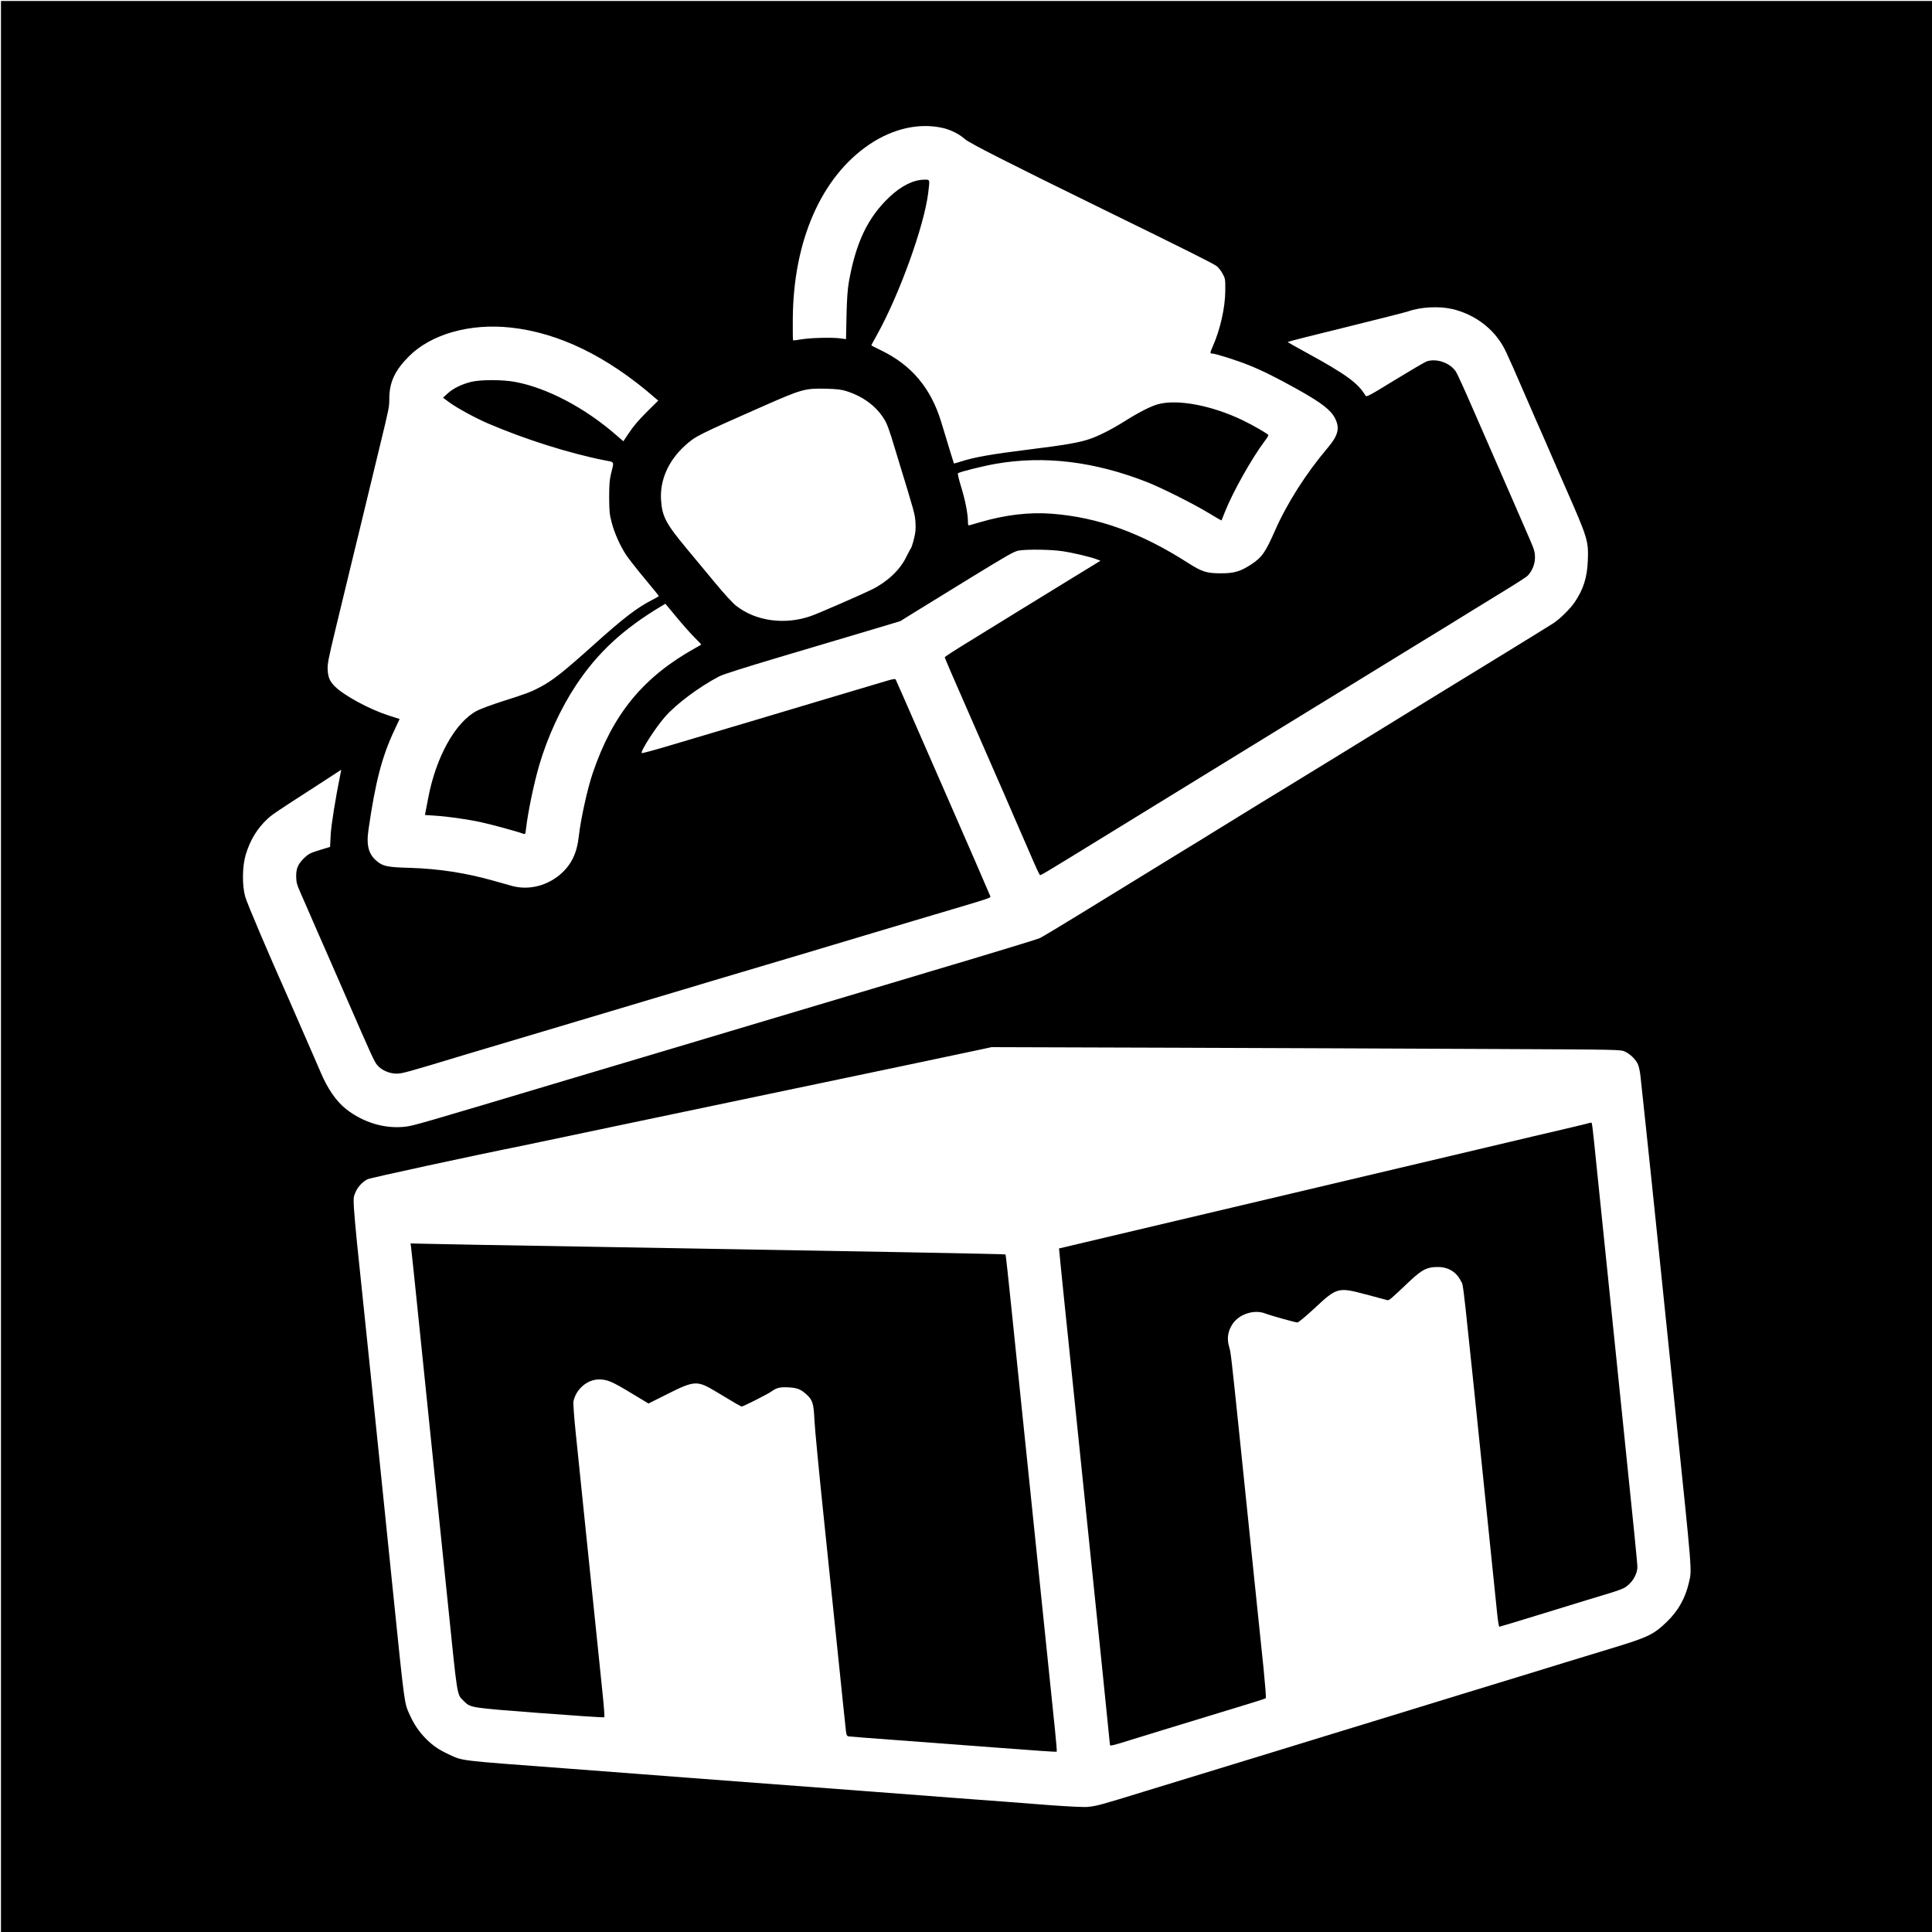
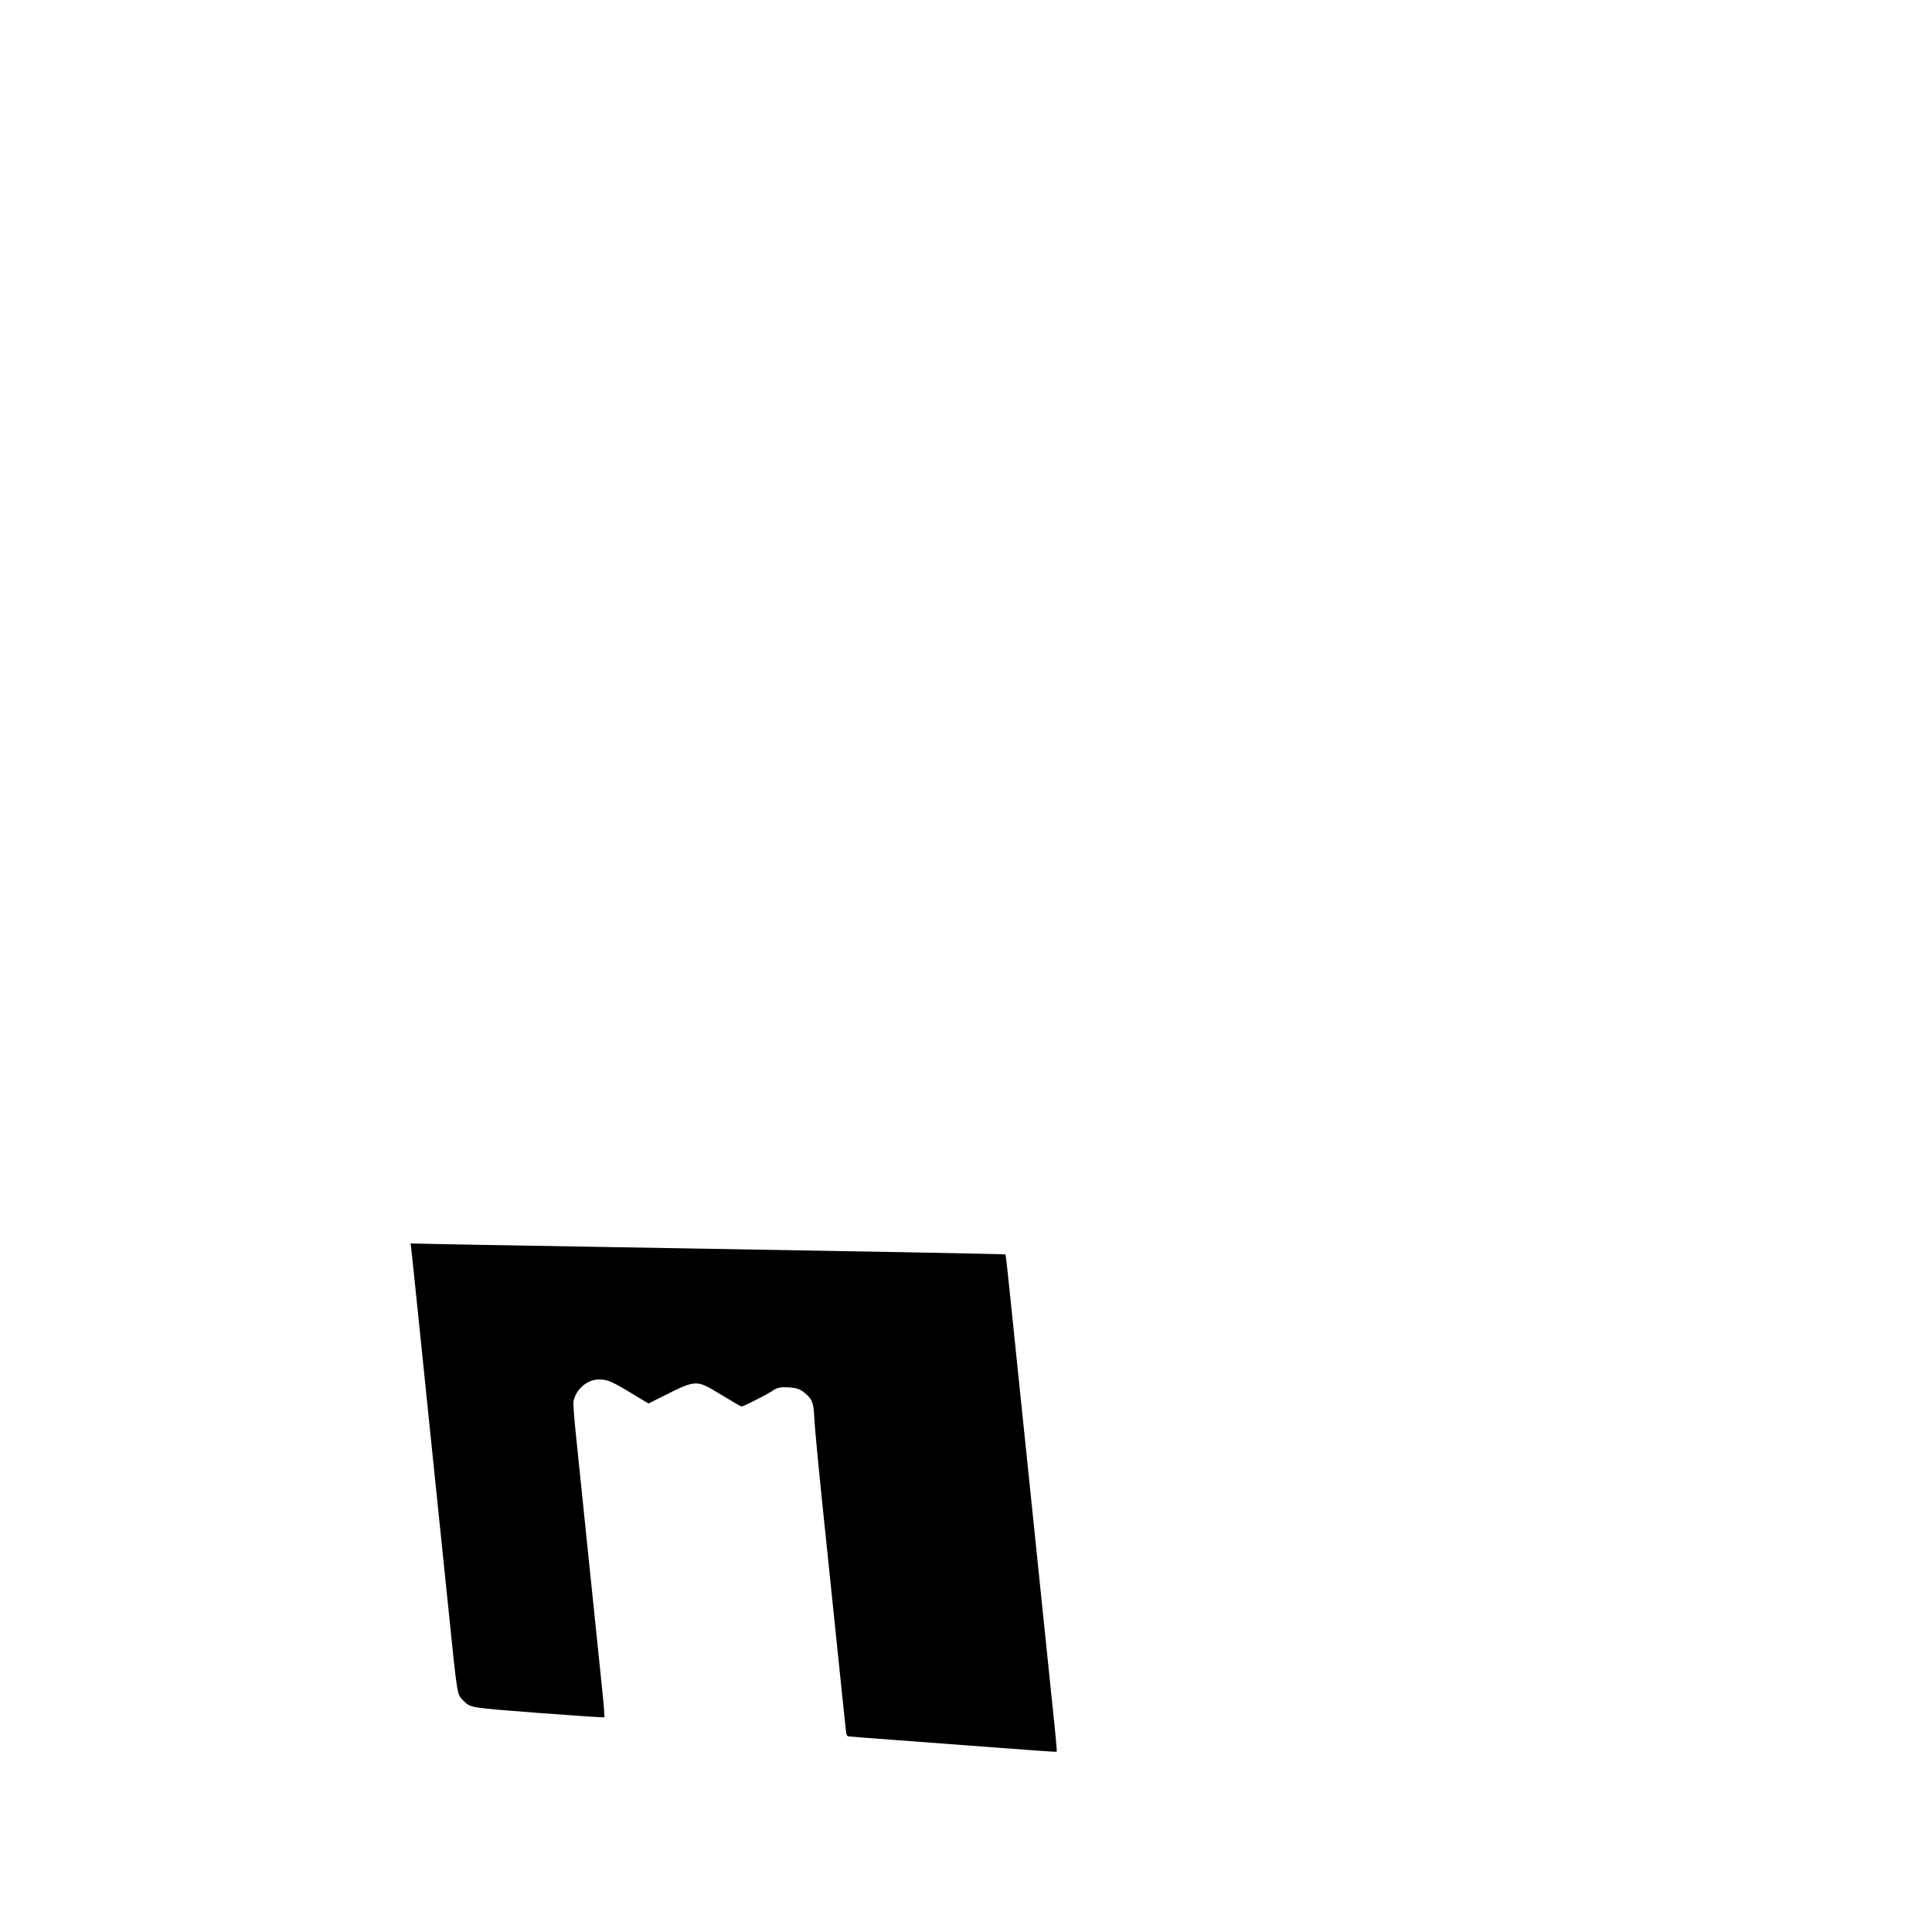
<svg xmlns="http://www.w3.org/2000/svg" version="1.0" width="2000pt" height="2000pt" viewBox="0 0 2000 2000" preserveAspectRatio="xMidYMid meet">
  <g transform="translate(0,2000) scale(0.1,-0.1)" fill="#000000" stroke="none">
-     <path d="M10 9995 l0 -9995 9995 0 9995 0 0 9995 0 9995 -9995 0 -9995 0 0 -9995z m9755 8679 c81 -19 170 -65 225 -115 43 -39 444 -243 1375 -699 930 -455 1195 -588 1230 -615 17 -12 44 -47 60 -76 29 -52 30 -58 29 -179 -1 -175 -52 -400 -129 -575 -30 -67 -31 -75 -6 -75 32 0 248 -68 371 -117 142 -56 302 -136 525 -261 238 -134 331 -206 375 -292 52 -101 33 -178 -75 -305 -224 -264 -422 -575 -545 -855 -100 -227 -136 -280 -248 -353 -109 -72 -176 -92 -312 -92 -149 0 -196 15 -342 108 -487 312 -930 472 -1410 509 -234 18 -486 -12 -746 -89 -48 -14 -95 -28 -104 -30 -15 -5 -18 2 -18 38 0 78 -28 221 -70 358 -24 76 -38 137 -33 142 13 13 263 76 393 98 500 87 1021 24 1565 -190 148 -58 481 -225 634 -318 74 -45 135 -80 136 -79 1 2 17 41 35 88 82 208 282 562 415 738 19 24 35 50 35 57 0 12 -158 103 -273 158 -314 150 -667 217 -867 163 -73 -19 -198 -82 -350 -178 -132 -83 -268 -152 -361 -183 -109 -37 -246 -61 -640 -110 -373 -46 -556 -79 -686 -121 -42 -14 -77 -23 -78 -22 -2 3 -28 89 -131 428 -107 352 -307 590 -621 742 -57 27 -103 51 -103 54 0 2 25 49 56 103 233 418 491 1131 533 1476 17 142 19 135 -39 135 -111 0 -239 -63 -360 -177 -225 -212 -349 -469 -422 -878 -14 -80 -21 -177 -25 -353 l-5 -243 -57 8 c-87 12 -317 6 -406 -10 -44 -8 -82 -12 -85 -10 -3 3 -4 104 -3 226 6 805 295 1464 790 1800 248 168 523 229 768 171z m5273 -1874 c195 -47 367 -161 477 -315 57 -80 67 -100 260 -545 92 -212 176 -405 188 -430 19 -44 132 -303 187 -430 15 -36 46 -105 68 -155 219 -499 227 -527 219 -729 -7 -176 -46 -298 -138 -433 -46 -67 -154 -173 -219 -215 -56 -37 -884 -545 -1205 -741 -99 -60 -283 -174 -410 -252 -212 -131 -907 -558 -1140 -700 -55 -34 -183 -112 -285 -174 -184 -113 -391 -240 -505 -311 -33 -21 -161 -100 -285 -175 -297 -182 -623 -382 -1075 -660 -203 -125 -389 -236 -412 -247 -23 -10 -336 -106 -695 -214 -359 -107 -689 -205 -733 -219 -44 -13 -300 -90 -570 -170 -269 -80 -654 -195 -855 -255 -201 -60 -624 -186 -940 -281 -316 -94 -798 -238 -1070 -319 -1542 -461 -1614 -482 -1700 -493 -212 -26 -439 41 -619 183 -102 81 -192 213 -264 385 -14 33 -43 101 -65 150 -22 50 -84 194 -140 321 -55 126 -109 250 -120 275 -215 482 -436 1001 -454 1068 -33 118 -30 316 6 434 45 150 118 270 224 369 48 45 94 76 485 328 97 63 200 130 228 148 l52 34 -7 -34 c-55 -271 -98 -542 -103 -644 l-6 -121 -108 -33 c-95 -29 -115 -39 -157 -79 -67 -65 -87 -110 -86 -196 1 -59 8 -84 44 -165 23 -52 55 -124 70 -160 49 -113 165 -380 223 -510 30 -69 117 -267 192 -440 254 -583 278 -635 307 -672 42 -54 128 -93 203 -92 58 0 96 10 720 199 44 13 406 121 805 240 399 119 874 261 1055 315 677 203 1011 302 1045 312 19 5 260 77 535 159 275 83 574 172 665 199 91 27 332 99 535 160 204 61 440 131 525 156 234 70 265 81 263 93 -3 10 -259 600 -413 951 -38 85 -179 409 -315 720 -135 310 -249 569 -253 576 -5 8 -27 5 -82 -11 -41 -12 -129 -38 -195 -58 -116 -34 -343 -102 -510 -152 -94 -29 -1122 -335 -1543 -460 -161 -48 -296 -85 -299 -81 -16 16 140 260 240 374 115 133 355 312 562 420 37 20 274 95 620 198 308 91 716 213 908 270 l347 104 143 89 c78 48 342 211 585 360 387 237 451 274 500 282 88 14 333 11 450 -7 110 -16 304 -62 361 -86 l33 -13 -268 -164 c-148 -91 -390 -239 -539 -331 -148 -92 -390 -240 -537 -331 -148 -90 -268 -168 -268 -172 0 -5 30 -77 66 -160 126 -288 372 -853 464 -1062 51 -115 135 -309 187 -430 53 -121 114 -260 135 -310 22 -49 51 -117 65 -150 23 -55 61 -135 68 -143 6 -7 25 4 755 453 168 103 573 352 900 553 327 201 672 412 765 470 94 58 222 136 285 175 63 39 302 185 530 325 228 140 514 315 635 390 207 126 399 244 630 387 55 34 197 121 316 194 118 72 225 141 236 154 46 50 73 119 73 186 0 56 -7 81 -59 200 -54 126 -205 472 -587 1346 -81 187 -159 357 -172 377 -60 92 -200 141 -303 107 -19 -7 -166 -93 -328 -192 -265 -163 -296 -179 -305 -163 -78 131 -201 221 -613 446 -106 58 -193 107 -193 110 0 3 271 72 603 153 331 82 620 155 642 163 130 47 325 57 463 24z m-9750 -191 c496 -54 995 -296 1486 -722 l40 -34 -120 -119 c-79 -78 -141 -151 -180 -211 l-61 -91 -74 64 c-323 282 -714 488 -1044 550 -130 25 -360 25 -457 1 -98 -24 -186 -67 -243 -119 l-49 -45 65 -48 c87 -63 268 -161 404 -220 383 -164 842 -309 1208 -381 102 -20 95 -5 61 -144 -14 -58 -18 -113 -18 -240 1 -145 4 -177 27 -262 30 -113 88 -241 151 -336 25 -37 110 -146 190 -242 80 -96 146 -177 146 -180 0 -3 -30 -21 -68 -40 -157 -80 -299 -189 -607 -466 -316 -283 -420 -365 -548 -434 -97 -52 -147 -71 -387 -147 -113 -36 -236 -81 -273 -101 -224 -117 -426 -481 -506 -912 -12 -63 -24 -127 -27 -141 l-5 -26 108 -7 c127 -8 332 -37 470 -67 97 -20 383 -98 434 -118 27 -10 27 -9 34 47 20 176 82 472 136 657 86 294 223 592 382 832 224 338 489 583 888 821 l37 22 118 -142 c65 -79 149 -173 188 -211 38 -37 67 -69 65 -70 -2 -2 -31 -19 -64 -37 -538 -300 -851 -682 -1058 -1290 -57 -167 -126 -482 -146 -662 -18 -165 -74 -283 -177 -377 -142 -130 -338 -180 -514 -132 -36 10 -122 34 -192 54 -286 81 -569 124 -863 133 -219 6 -269 15 -325 55 -103 75 -131 167 -105 344 72 497 140 755 268 1027 l54 115 -116 37 c-200 65 -460 206 -554 300 -53 52 -70 92 -75 171 -3 62 6 111 82 425 184 763 206 850 240 990 19 80 69 285 110 455 41 171 93 387 116 480 87 358 90 374 90 456 0 172 57 294 206 443 231 229 631 341 1052 295z m3477 -659 c186 -59 332 -176 408 -325 13 -27 38 -95 55 -150 17 -55 48 -158 70 -230 170 -555 174 -569 179 -655 4 -67 1 -104 -16 -169 -11 -46 -26 -89 -31 -97 -6 -7 -28 -48 -49 -91 -65 -133 -194 -255 -356 -336 -104 -51 -550 -246 -627 -273 -272 -96 -573 -55 -776 104 -36 27 -127 127 -219 238 -87 105 -221 266 -298 359 -212 255 -251 329 -262 501 -13 203 76 405 247 560 108 98 123 106 805 407 408 180 438 188 655 183 115 -3 159 -8 215 -26z m6660 -6809 c1348 -6 1350 -6 1396 -27 56 -26 113 -82 135 -132 9 -20 20 -71 25 -112 4 -41 28 -264 53 -495 25 -231 88 -838 141 -1350 53 -511 127 -1231 165 -1600 181 -1749 175 -1672 144 -1806 -37 -163 -112 -296 -232 -411 -135 -129 -191 -156 -552 -266 -107 -33 -330 -101 -495 -151 -165 -51 -379 -117 -475 -146 -96 -29 -373 -114 -615 -188 -585 -180 -537 -165 -820 -252 -137 -42 -396 -121 -575 -176 -179 -55 -426 -131 -550 -169 -625 -191 -1135 -347 -1310 -401 -470 -145 -503 -154 -600 -164 -39 -4 -200 4 -405 19 -187 15 -608 47 -935 71 -327 25 -710 54 -850 65 -231 18 -1324 100 -1990 150 -146 11 -350 27 -455 35 -104 8 -460 35 -790 60 -1108 83 -1041 75 -1192 145 -102 48 -161 88 -233 160 -70 70 -125 151 -167 245 -59 130 -51 72 -179 1320 -19 187 -66 644 -104 1015 -39 371 -93 896 -120 1165 -61 593 -73 709 -145 1395 -13 129 -27 287 -31 351 -6 105 -5 119 15 165 26 59 72 108 124 136 30 15 1101 247 1607 348 25 5 110 23 190 40 80 17 435 91 790 166 355 74 1010 211 1455 305 446 94 1112 233 1480 310 369 78 731 154 805 170 l135 29 1905 -6 c1048 -4 2513 -9 3255 -13z" />
-     <path d="M16395 8360 c-38 -9 -142 -34 -230 -55 -88 -20 -223 -52 -300 -70 -77 -19 -457 -108 -845 -200 -388 -92 -797 -188 -910 -215 -113 -27 -446 -105 -740 -175 -294 -70 -827 -196 -1185 -280 -357 -84 -778 -184 -935 -221 -157 -37 -286 -67 -287 -68 -1 -1 23 -235 52 -521 30 -286 75 -720 100 -965 25 -245 70 -681 100 -970 138 -1335 275 -2667 275 -2681 0 -14 18 -11 123 21 67 21 257 79 422 130 165 50 379 116 475 145 96 29 267 81 380 116 113 34 209 65 213 69 5 4 -6 139 -22 301 -17 162 -62 600 -101 974 -38 374 -77 745 -85 825 -8 80 -38 363 -65 630 -83 799 -89 853 -105 904 -27 89 -15 168 37 244 69 100 222 148 333 106 59 -23 313 -94 336 -94 11 0 86 63 176 146 233 218 245 221 533 144 107 -29 205 -55 218 -58 24 -5 21 -7 240 200 124 116 177 143 287 142 108 0 193 -52 239 -147 28 -56 4 159 296 -2677 38 -371 75 -726 81 -787 7 -62 16 -113 20 -113 5 0 190 56 411 124 450 138 597 184 742 227 54 17 115 38 135 49 78 40 140 136 141 218 0 42 -35 390 -155 1552 -118 1141 -227 2204 -265 2575 -46 454 -49 475 -58 474 -4 0 -38 -9 -77 -19z" />
    <path d="M4255 7092 c3 -21 42 -390 86 -822 44 -432 118 -1154 165 -1605 46 -451 105 -1018 130 -1260 102 -998 93 -941 163 -1012 74 -73 56 -70 786 -126 366 -28 667 -48 671 -44 4 3 -5 122 -20 264 -15 142 -42 409 -61 593 -19 184 -68 664 -110 1065 -41 402 -89 861 -105 1021 -17 160 -27 306 -24 325 25 127 142 229 265 229 85 0 134 -21 323 -135 l189 -114 200 100 c274 138 306 139 492 27 217 -131 264 -158 274 -158 16 0 270 129 306 155 53 39 90 48 178 43 88 -5 124 -18 182 -70 66 -58 78 -94 86 -268 4 -85 46 -524 93 -975 47 -451 117 -1128 156 -1505 39 -377 73 -709 77 -738 5 -43 10 -53 27 -57 12 -2 244 -20 516 -40 272 -20 751 -56 1065 -80 313 -24 572 -42 574 -39 3 2 -5 100 -17 217 -12 116 -54 518 -92 892 -39 374 -81 788 -95 920 -14 132 -56 546 -95 920 -38 374 -77 748 -86 830 -8 83 -44 423 -78 757 -34 334 -64 610 -67 612 -4 5 -1367 30 -4364 81 -792 13 -1520 26 -1617 29 l-178 4 5 -36z" />
  </g>
</svg>